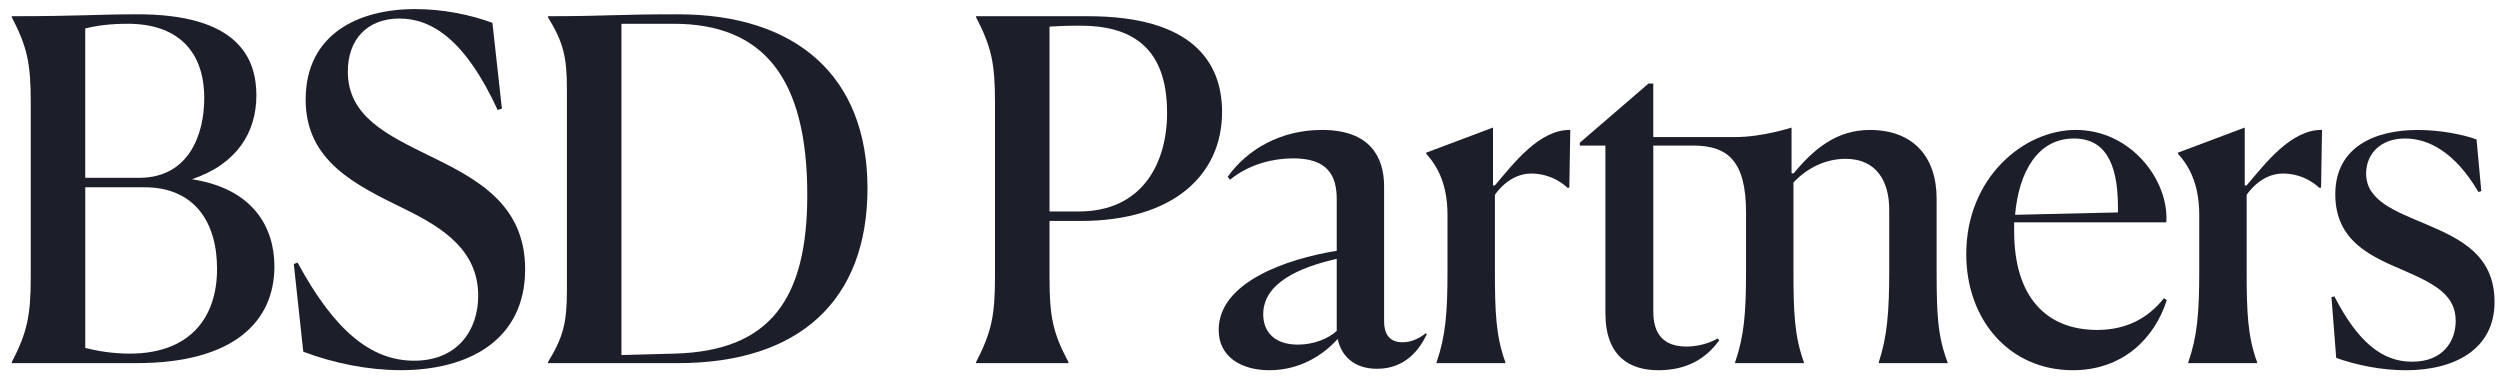
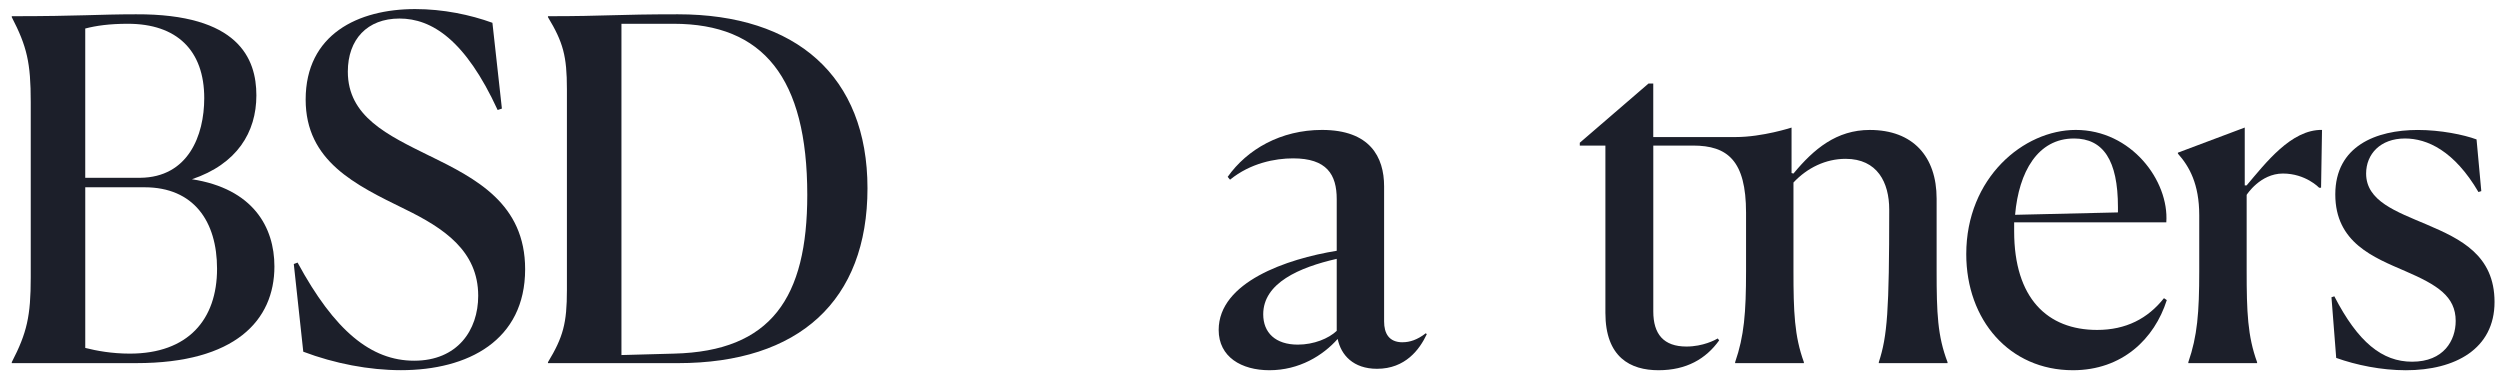
<svg xmlns="http://www.w3.org/2000/svg" width="145" height="22" viewBox="0 0 145 22" fill="none">
  <path d="M11.132 10.396C13.743 9.516 14.87 7.674 14.87 5.531C14.87 3.388 13.826 0.802 7.887 0.829C5.659 0.829 4.698 0.94 0.683 0.94V0.995C1.563 2.699 1.783 3.634 1.783 5.915V16.086C1.783 18.34 1.563 19.302 0.683 21.006V21.061H7.915C13.634 21.061 15.916 18.587 15.916 15.454C15.916 13.172 14.678 10.945 11.132 10.396ZM4.945 1.654C5.578 1.489 6.347 1.379 7.419 1.379C10.252 1.379 11.846 2.919 11.846 5.694C11.846 7.866 10.911 10.285 8.133 10.312H4.944V1.654H4.945ZM7.529 20.51C6.484 20.51 5.604 20.346 4.945 20.18V10.862H8.382C11.241 10.862 12.589 12.841 12.589 15.59C12.589 18.532 10.912 20.51 7.529 20.51Z" fill="#1C1F2A" />
  <path d="M24.931 9.048C22.483 7.838 20.174 6.767 20.174 4.154C20.174 2.285 21.301 1.075 23.171 1.075C25.041 1.075 26.993 2.312 28.863 6.38L29.11 6.298L28.56 1.322C27.269 0.854 25.701 0.526 24.078 0.526C20.779 0.526 17.728 1.982 17.728 5.776C17.728 9.349 20.614 10.723 23.474 12.125C25.727 13.224 27.736 14.544 27.736 17.155C27.736 19.161 26.526 20.921 24.023 20.921C21.521 20.921 19.405 19.189 17.26 15.23L17.04 15.313L17.59 20.399C19.405 21.086 21.411 21.47 23.254 21.47C27.158 21.47 30.458 19.739 30.458 15.615C30.458 11.822 27.625 10.366 24.932 9.045L24.931 9.048Z" fill="#1C1F2A" />
  <path d="M39.316 0.829C35.686 0.829 35.219 0.94 31.782 0.94V0.995C32.661 2.452 32.881 3.249 32.881 5.173V16.829C32.881 18.753 32.661 19.55 31.782 21.007V21.062H39.316C46.354 21.062 50.314 17.434 50.314 10.919C50.314 4.404 46.162 0.829 39.316 0.829ZM39.096 20.51L36.044 20.593V1.379H39.069C44.266 1.379 46.822 4.512 46.822 11.302C46.822 17.267 44.733 20.372 39.096 20.51Z" fill="#1C1F2A" />
-   <path d="M63.099 0.94H56.61V0.995C57.49 2.699 57.709 3.634 57.709 5.915V16.086C57.709 18.34 57.49 19.302 56.61 21.006V21.061H61.972V21.006C61.064 19.302 60.872 18.367 60.872 16.086V12.815H62.687C68.049 12.815 70.88 10.148 70.88 6.492C70.88 3.551 69.093 0.94 63.099 0.94ZM62.577 12.264H60.872V1.544C61.752 1.489 62.247 1.489 62.632 1.489C65.436 1.489 67.691 2.561 67.691 6.547C67.691 9.488 66.234 12.265 62.577 12.265V12.264Z" fill="#1C1F2A" />
  <path d="M81.35 19.852C80.553 19.852 80.278 19.33 80.278 18.642V10.807C80.278 9.103 79.454 7.536 76.676 7.536C74.284 7.536 72.332 8.663 71.205 10.258L71.342 10.422C72.525 9.46 73.954 9.185 74.999 9.185C76.952 9.185 77.53 10.12 77.53 11.549V14.545C74.643 15.013 70.683 16.36 70.683 19.136C70.683 20.704 72.004 21.473 73.625 21.473C75.357 21.473 76.731 20.621 77.585 19.658C77.777 20.593 78.492 21.39 79.867 21.39C81.516 21.39 82.34 20.263 82.753 19.384L82.698 19.328C82.204 19.713 81.763 19.85 81.351 19.85L81.35 19.852ZM77.528 19.192C77.06 19.632 76.208 19.988 75.274 19.988C73.982 19.988 73.267 19.301 73.267 18.229C73.267 16.415 75.357 15.508 77.53 15.013V19.192H77.528Z" fill="#1C1F2A" />
-   <path d="M112.324 11.523C112.324 9.076 110.95 7.537 108.447 7.537C106.522 7.537 105.203 8.637 104.021 10.066L103.91 10.038V7.399C103.91 7.399 102.228 7.949 100.668 7.949H95.889V4.843H95.615L91.628 8.279V8.443H93.113V18.146C93.113 20.73 94.57 21.473 96.193 21.473C97.816 21.473 98.943 20.813 99.712 19.741L99.629 19.631C99.491 19.714 98.777 20.099 97.815 20.099C96.494 20.099 95.891 19.384 95.891 18.065V8.443H98.199C100.2 8.443 101.271 9.318 101.271 12.335V15.727C101.271 18.146 101.16 19.493 100.638 21.005V21.06H104.625V21.005C104.076 19.493 104.021 18.091 104.021 15.7V10.586C104.817 9.734 105.891 9.212 107.045 9.212C108.888 9.212 109.575 10.586 109.575 12.154V15.727C109.575 18.036 109.465 19.493 108.971 21.005V21.06H112.957V21.005C112.379 19.493 112.324 18.174 112.324 15.7V11.521V11.523Z" fill="#1C1F2A" />
+   <path d="M112.324 11.523C112.324 9.076 110.95 7.537 108.447 7.537C106.522 7.537 105.203 8.637 104.021 10.066L103.91 10.038V7.399C103.91 7.399 102.228 7.949 100.668 7.949H95.889V4.843H95.615L91.628 8.279V8.443H93.113V18.146C93.113 20.73 94.57 21.473 96.193 21.473C97.816 21.473 98.943 20.813 99.712 19.741L99.629 19.631C99.491 19.714 98.777 20.099 97.815 20.099C96.494 20.099 95.891 19.384 95.891 18.065V8.443H98.199C100.2 8.443 101.271 9.318 101.271 12.335V15.727C101.271 18.146 101.16 19.493 100.638 21.005V21.06H104.625V21.005C104.076 19.493 104.021 18.091 104.021 15.7V10.586C104.817 9.734 105.891 9.212 107.045 9.212C108.888 9.212 109.575 10.586 109.575 12.154C109.575 18.036 109.465 19.493 108.971 21.005V21.06H112.957V21.005C112.379 19.493 112.324 18.174 112.324 15.7V11.521V11.523Z" fill="#1C1F2A" />
  <path d="M121.633 19.136C118.746 19.136 116.821 17.294 116.821 13.418V12.896H125.646C125.811 10.477 123.612 7.536 120.395 7.536C117.37 7.536 114.043 10.312 114.043 14.738C114.043 18.559 116.545 21.473 120.229 21.473C123.088 21.473 124.958 19.658 125.674 17.405L125.509 17.294C124.574 18.476 123.309 19.136 121.633 19.136ZM120.285 8.032C121.989 8.032 122.841 9.296 122.841 12.018V12.32L116.875 12.459C117.094 9.957 118.195 8.033 120.285 8.033V8.032Z" fill="#1C1F2A" />
  <path d="M140.781 13.035C138.967 12.266 137.235 11.661 137.235 10.066C137.235 8.939 138.059 8.032 139.489 8.032C140.781 8.032 142.348 8.747 143.751 11.139L143.915 11.084L143.64 8.087C142.899 7.812 141.551 7.538 140.232 7.538C137.812 7.538 135.447 8.472 135.447 11.275C135.447 14.079 137.675 14.932 139.516 15.729C141.359 16.526 142.43 17.186 142.43 18.615C142.43 19.741 141.743 20.979 139.9 20.979C138.168 20.979 136.766 19.852 135.391 17.186L135.225 17.241L135.5 20.759C136.655 21.172 138.112 21.474 139.541 21.474C142.4 21.474 144.683 20.237 144.683 17.515C144.683 14.794 142.704 13.859 140.779 13.035H140.781Z" fill="#1C1F2A" />
-   <path d="M86.705 10.752H86.594V7.398L82.718 8.855V8.91C83.378 9.652 83.955 10.669 83.955 12.484V15.727C83.955 18.146 83.845 19.493 83.323 21.005V21.06H87.31V21.005C86.76 19.493 86.705 18.091 86.705 15.7V11.302C86.705 11.302 87.486 10.065 88.808 10.065C90.129 10.065 90.91 10.889 90.91 10.889H91.021L91.076 7.535C89.289 7.507 87.804 9.458 86.705 10.751V10.752Z" fill="#1C1F2A" />
  <path d="M130.306 10.752H130.195V7.398L126.318 8.855V8.91C126.979 9.652 127.556 10.669 127.556 12.484V15.727C127.556 18.146 127.445 19.493 126.923 21.005V21.06H130.911V21.005C130.361 19.493 130.306 18.091 130.306 15.7V11.302C130.306 11.302 131.087 10.065 132.409 10.065C133.73 10.065 134.511 10.889 134.511 10.889H134.622L134.677 7.535C132.89 7.507 131.405 9.458 130.306 10.751V10.752Z" fill="#1C1F2A" />
</svg>